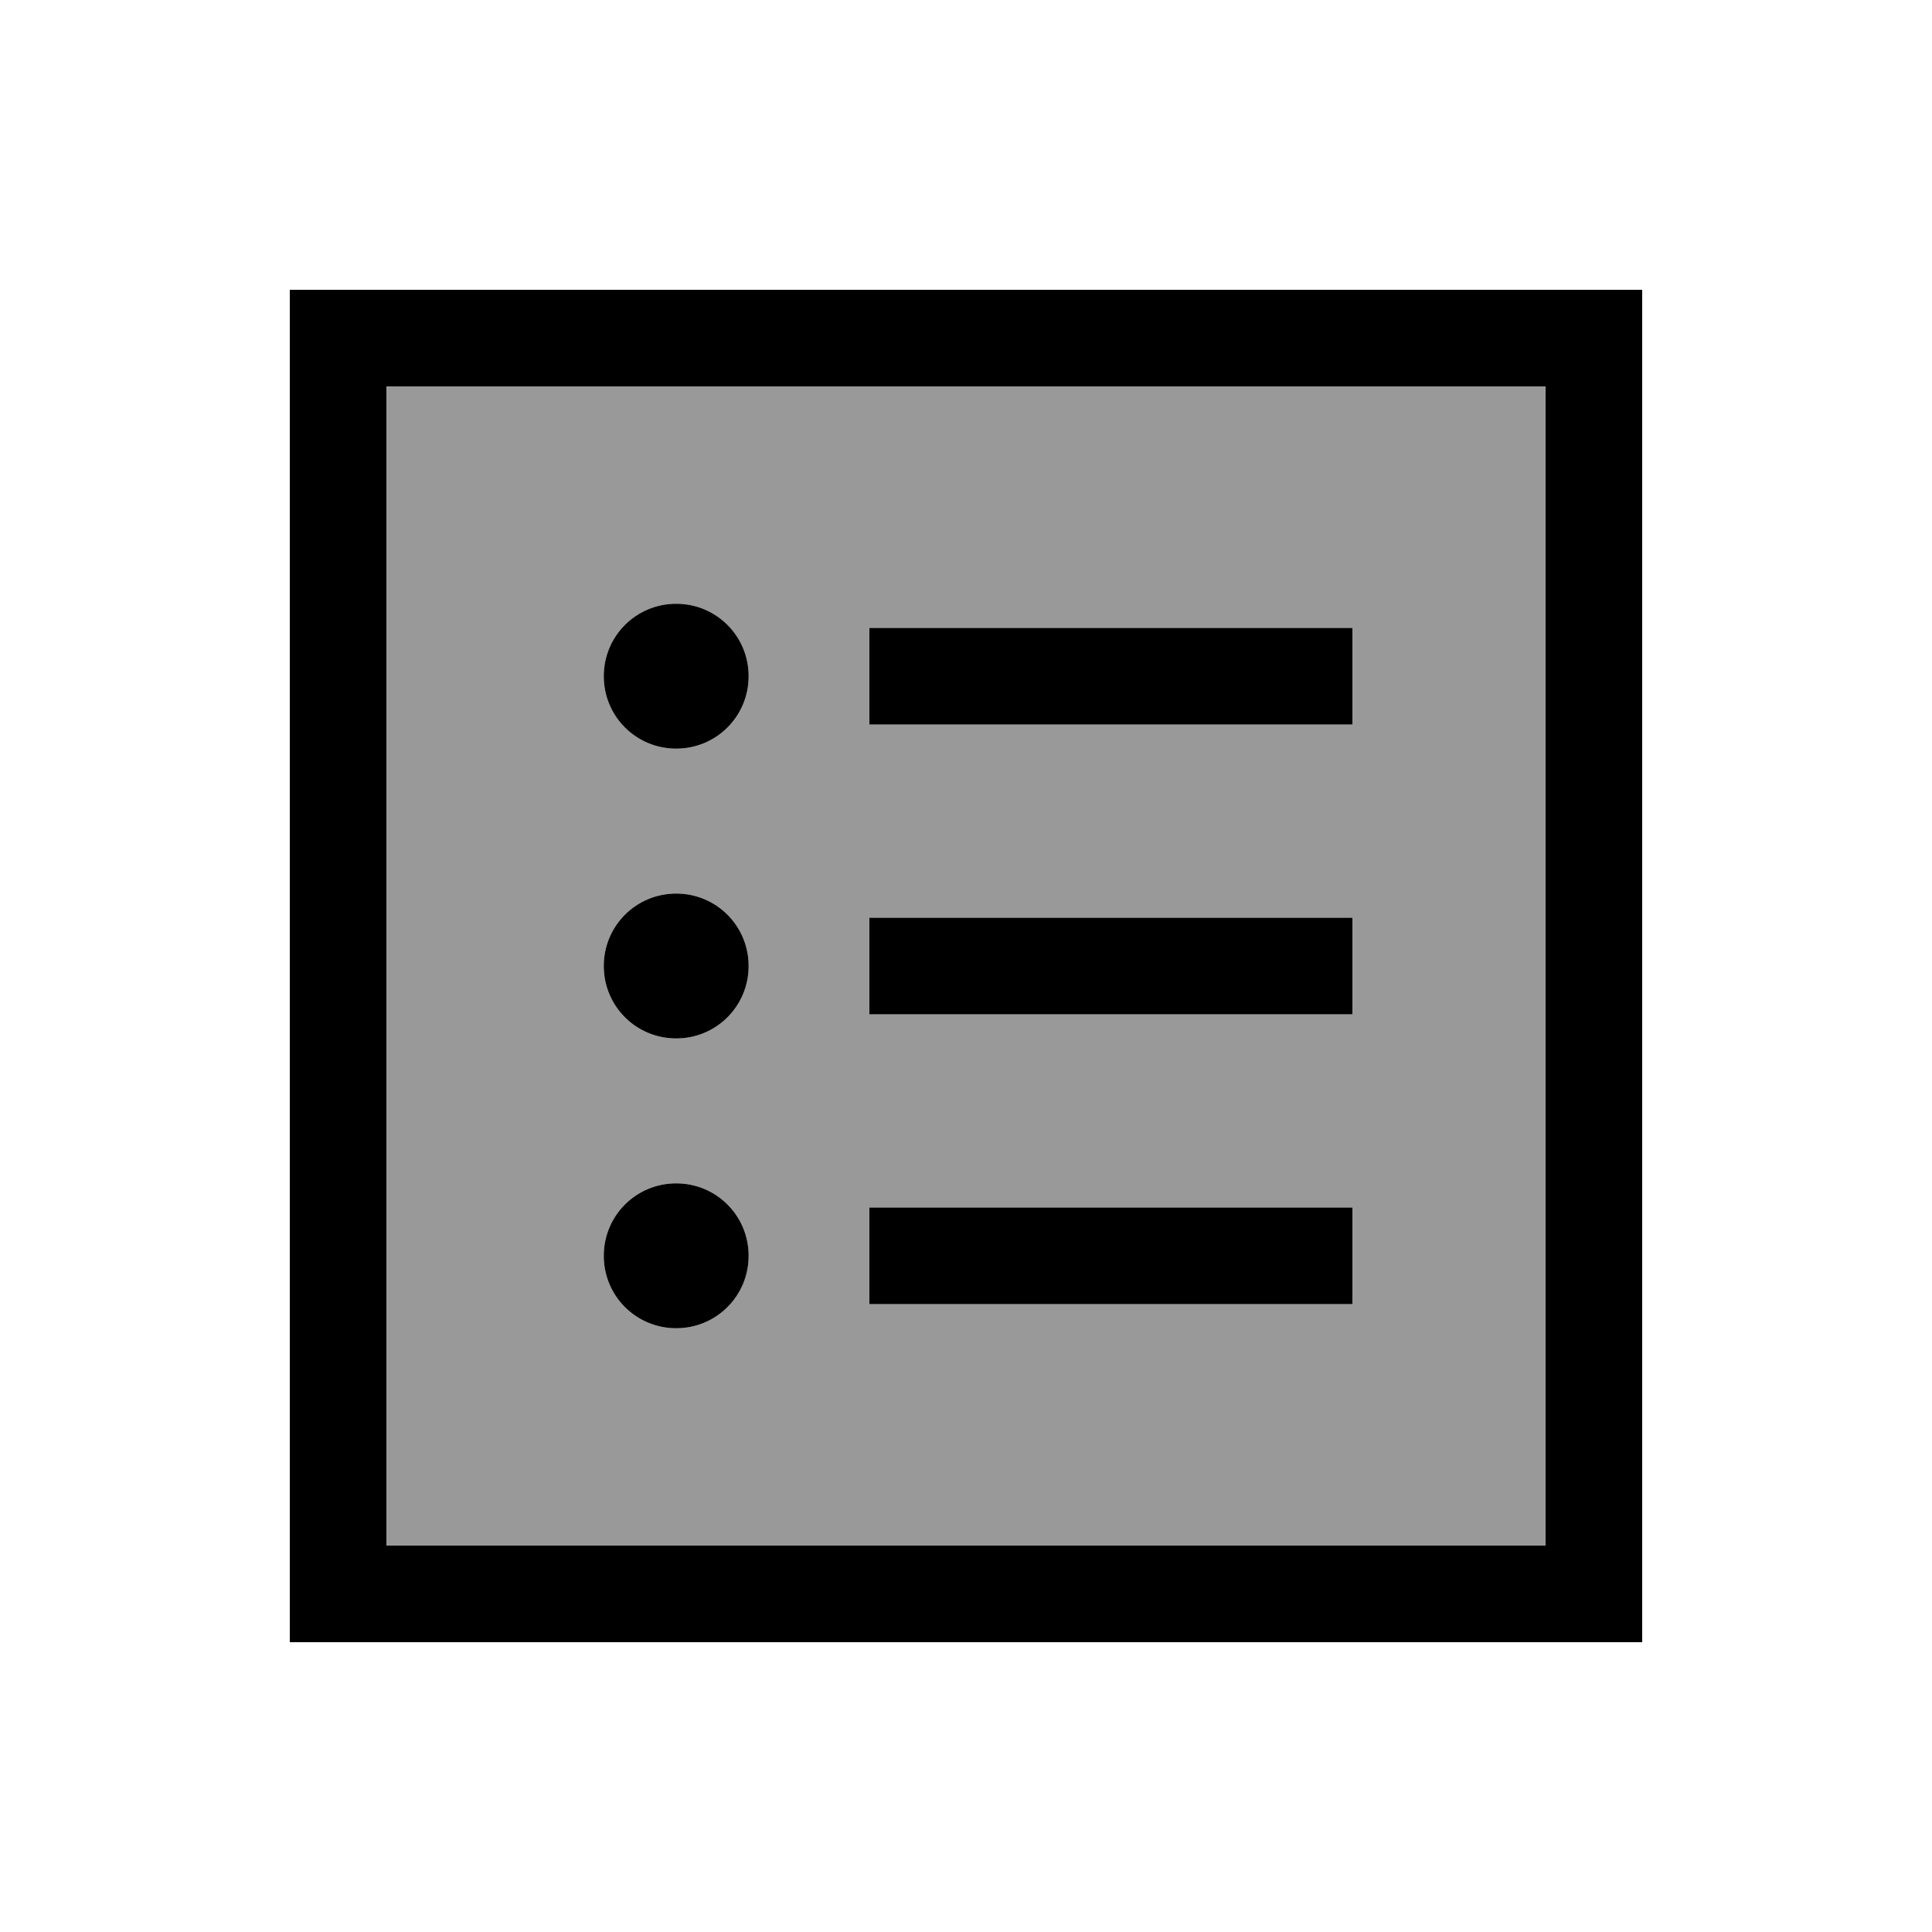
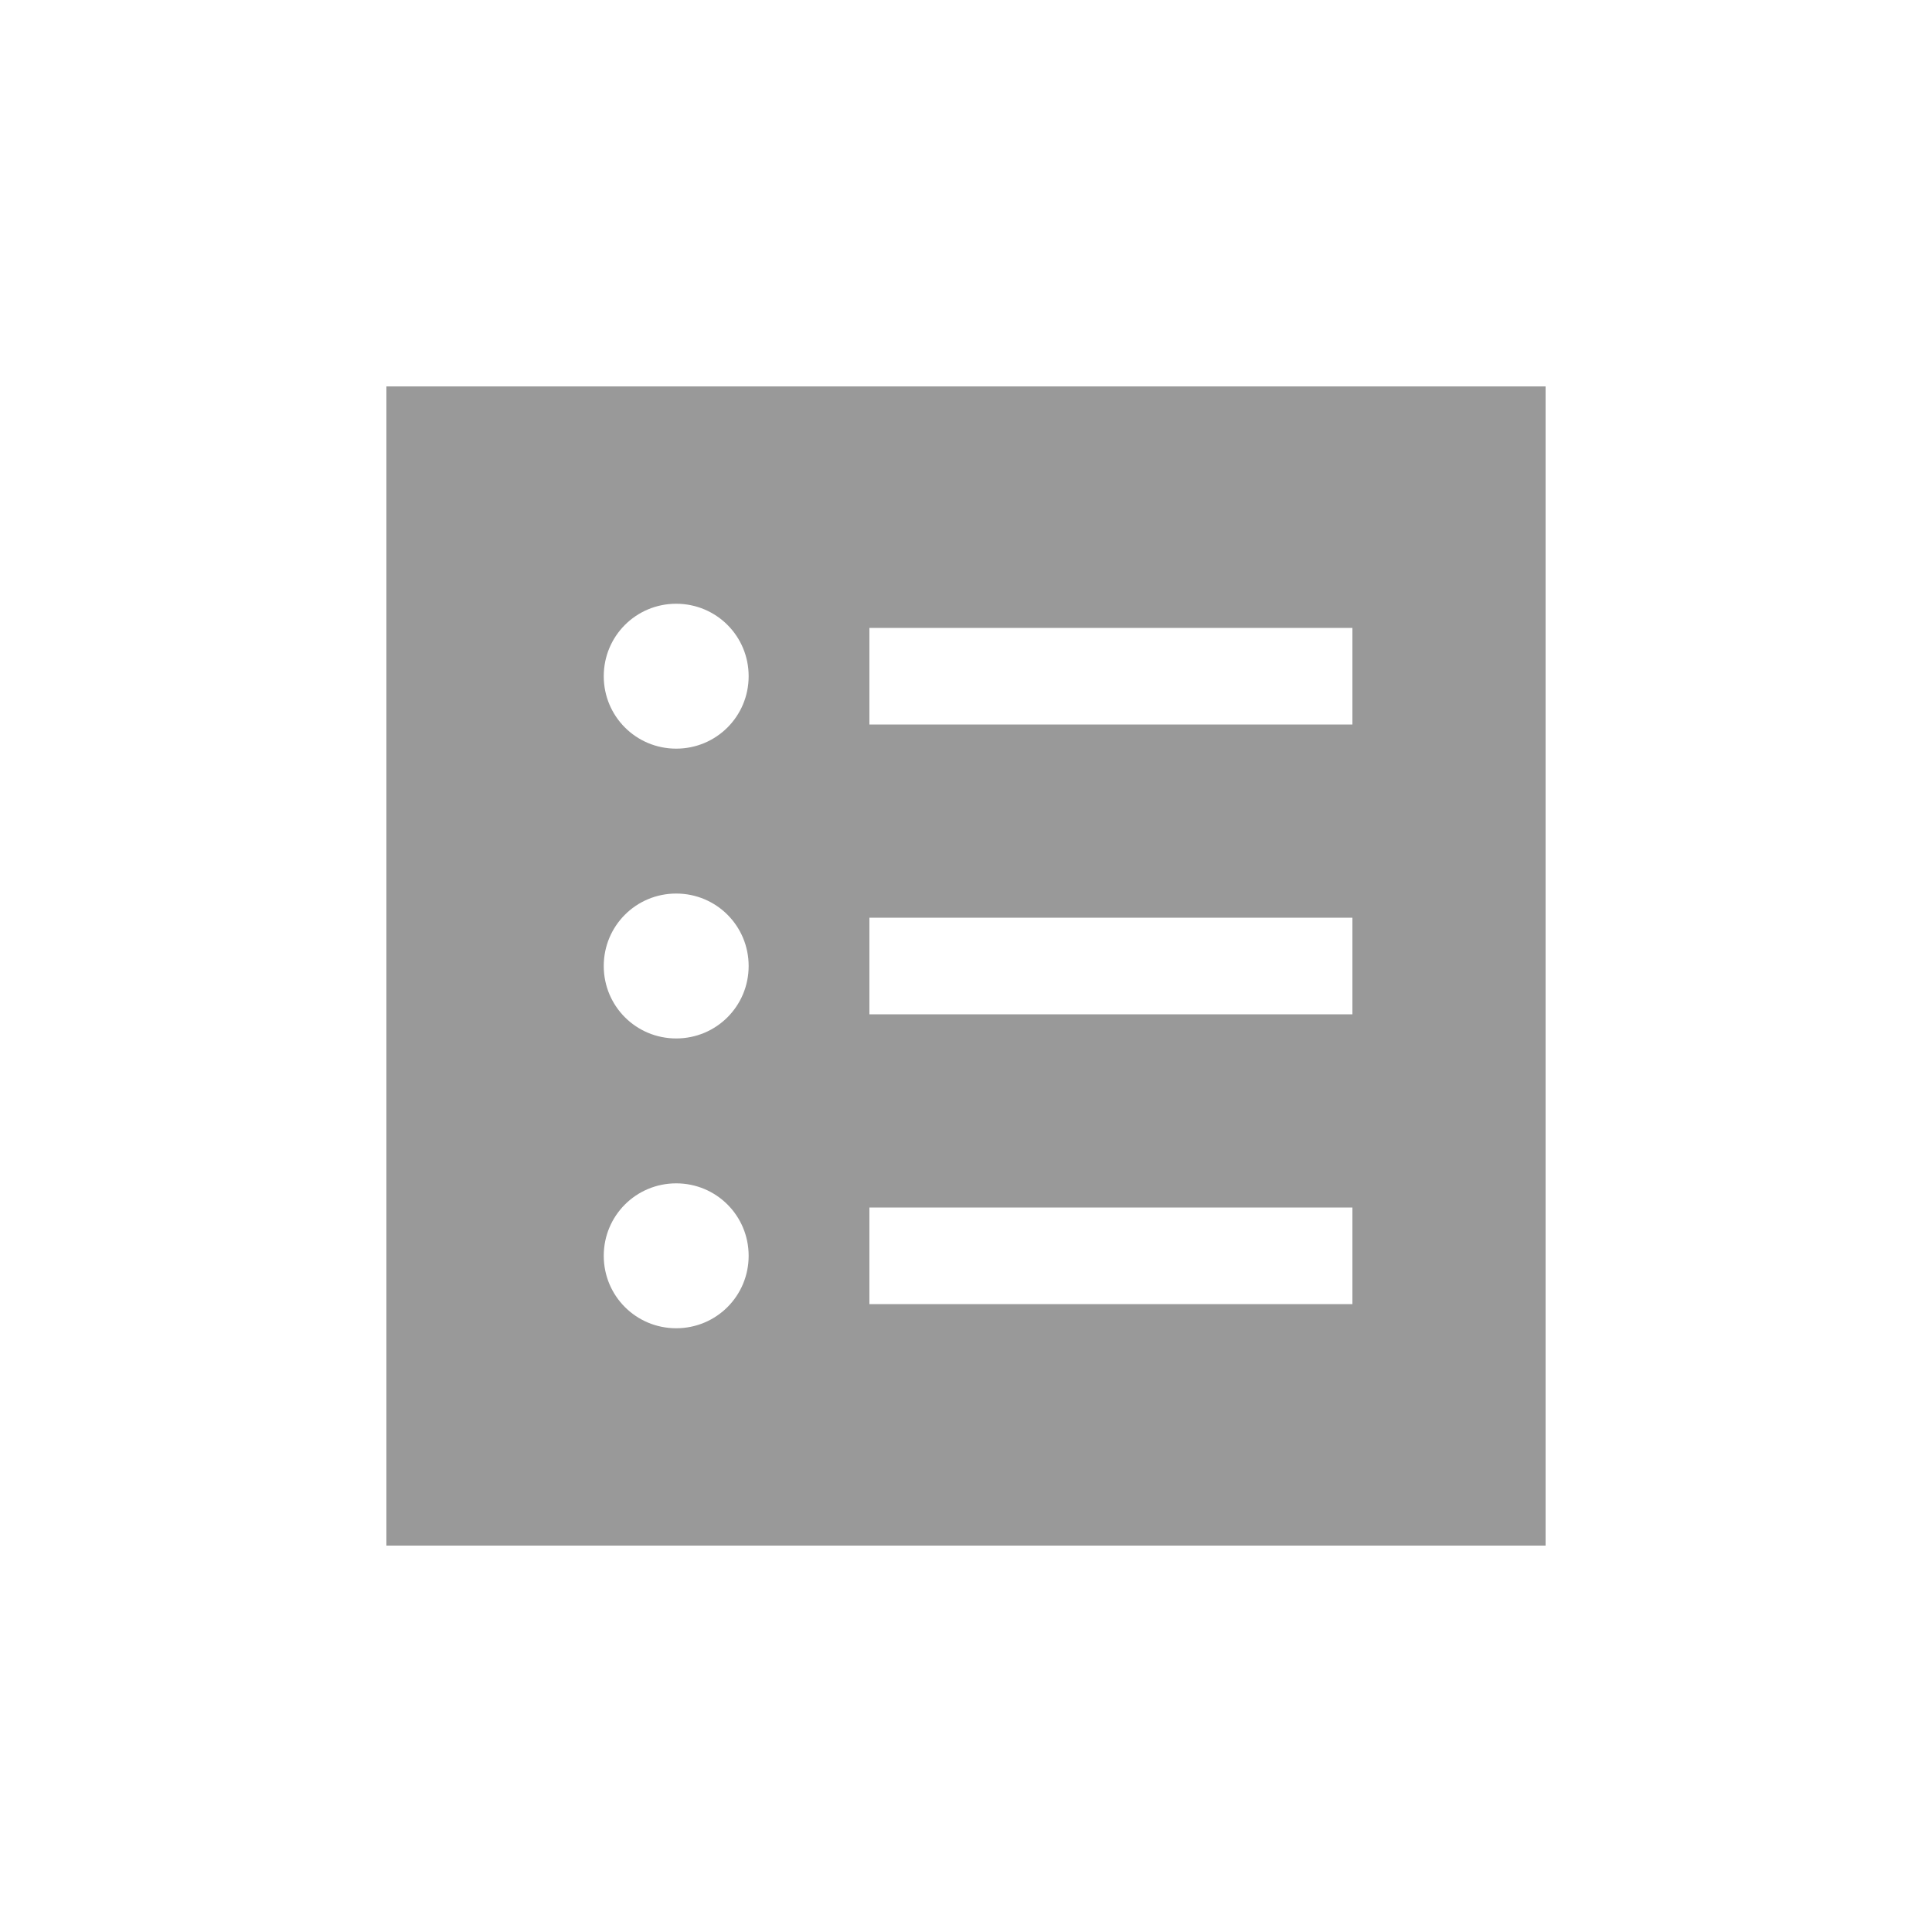
<svg xmlns="http://www.w3.org/2000/svg" viewBox="0 0 640 640">
  <path opacity=".4" fill="currentColor" d="M128 128L512 128L512 512L128 512L128 128zM200 224C200 237.3 210.7 248 224 248C237.3 248 248 237.3 248 224C248 210.7 237.3 200 224 200C210.7 200 200 210.7 200 224zM200 320C200 333.3 210.7 344 224 344C237.3 344 248 333.3 248 320C248 306.7 237.3 296 224 296C210.7 296 200 306.7 200 320zM200 416C200 429.3 210.7 440 224 440C237.3 440 248 429.3 248 416C248 402.7 237.3 392 224 392C210.7 392 200 402.7 200 416zM288 208L288 240L448 240L448 208L288 208zM288 304L288 336L448 336L448 304L288 304zM288 400L288 432L448 432L448 400L288 400z" />
-   <path fill="currentColor" d="M128 128L128 512L512 512L512 128L128 128zM96 96L544 96L544 544L96 544L96 96zM200 224C200 210.7 210.7 200 224 200C237.3 200 248 210.7 248 224C248 237.3 237.3 248 224 248C210.7 248 200 237.3 200 224zM288 208L448 208L448 240L288 240L288 208zM288 304L448 304L448 336L288 336L288 304zM288 400L448 400L448 432L288 432L288 400zM224 344C210.7 344 200 333.3 200 320C200 306.7 210.7 296 224 296C237.3 296 248 306.7 248 320C248 333.3 237.3 344 224 344zM200 416C200 402.7 210.7 392 224 392C237.3 392 248 402.7 248 416C248 429.3 237.3 440 224 440C210.7 440 200 429.3 200 416z" />
</svg>